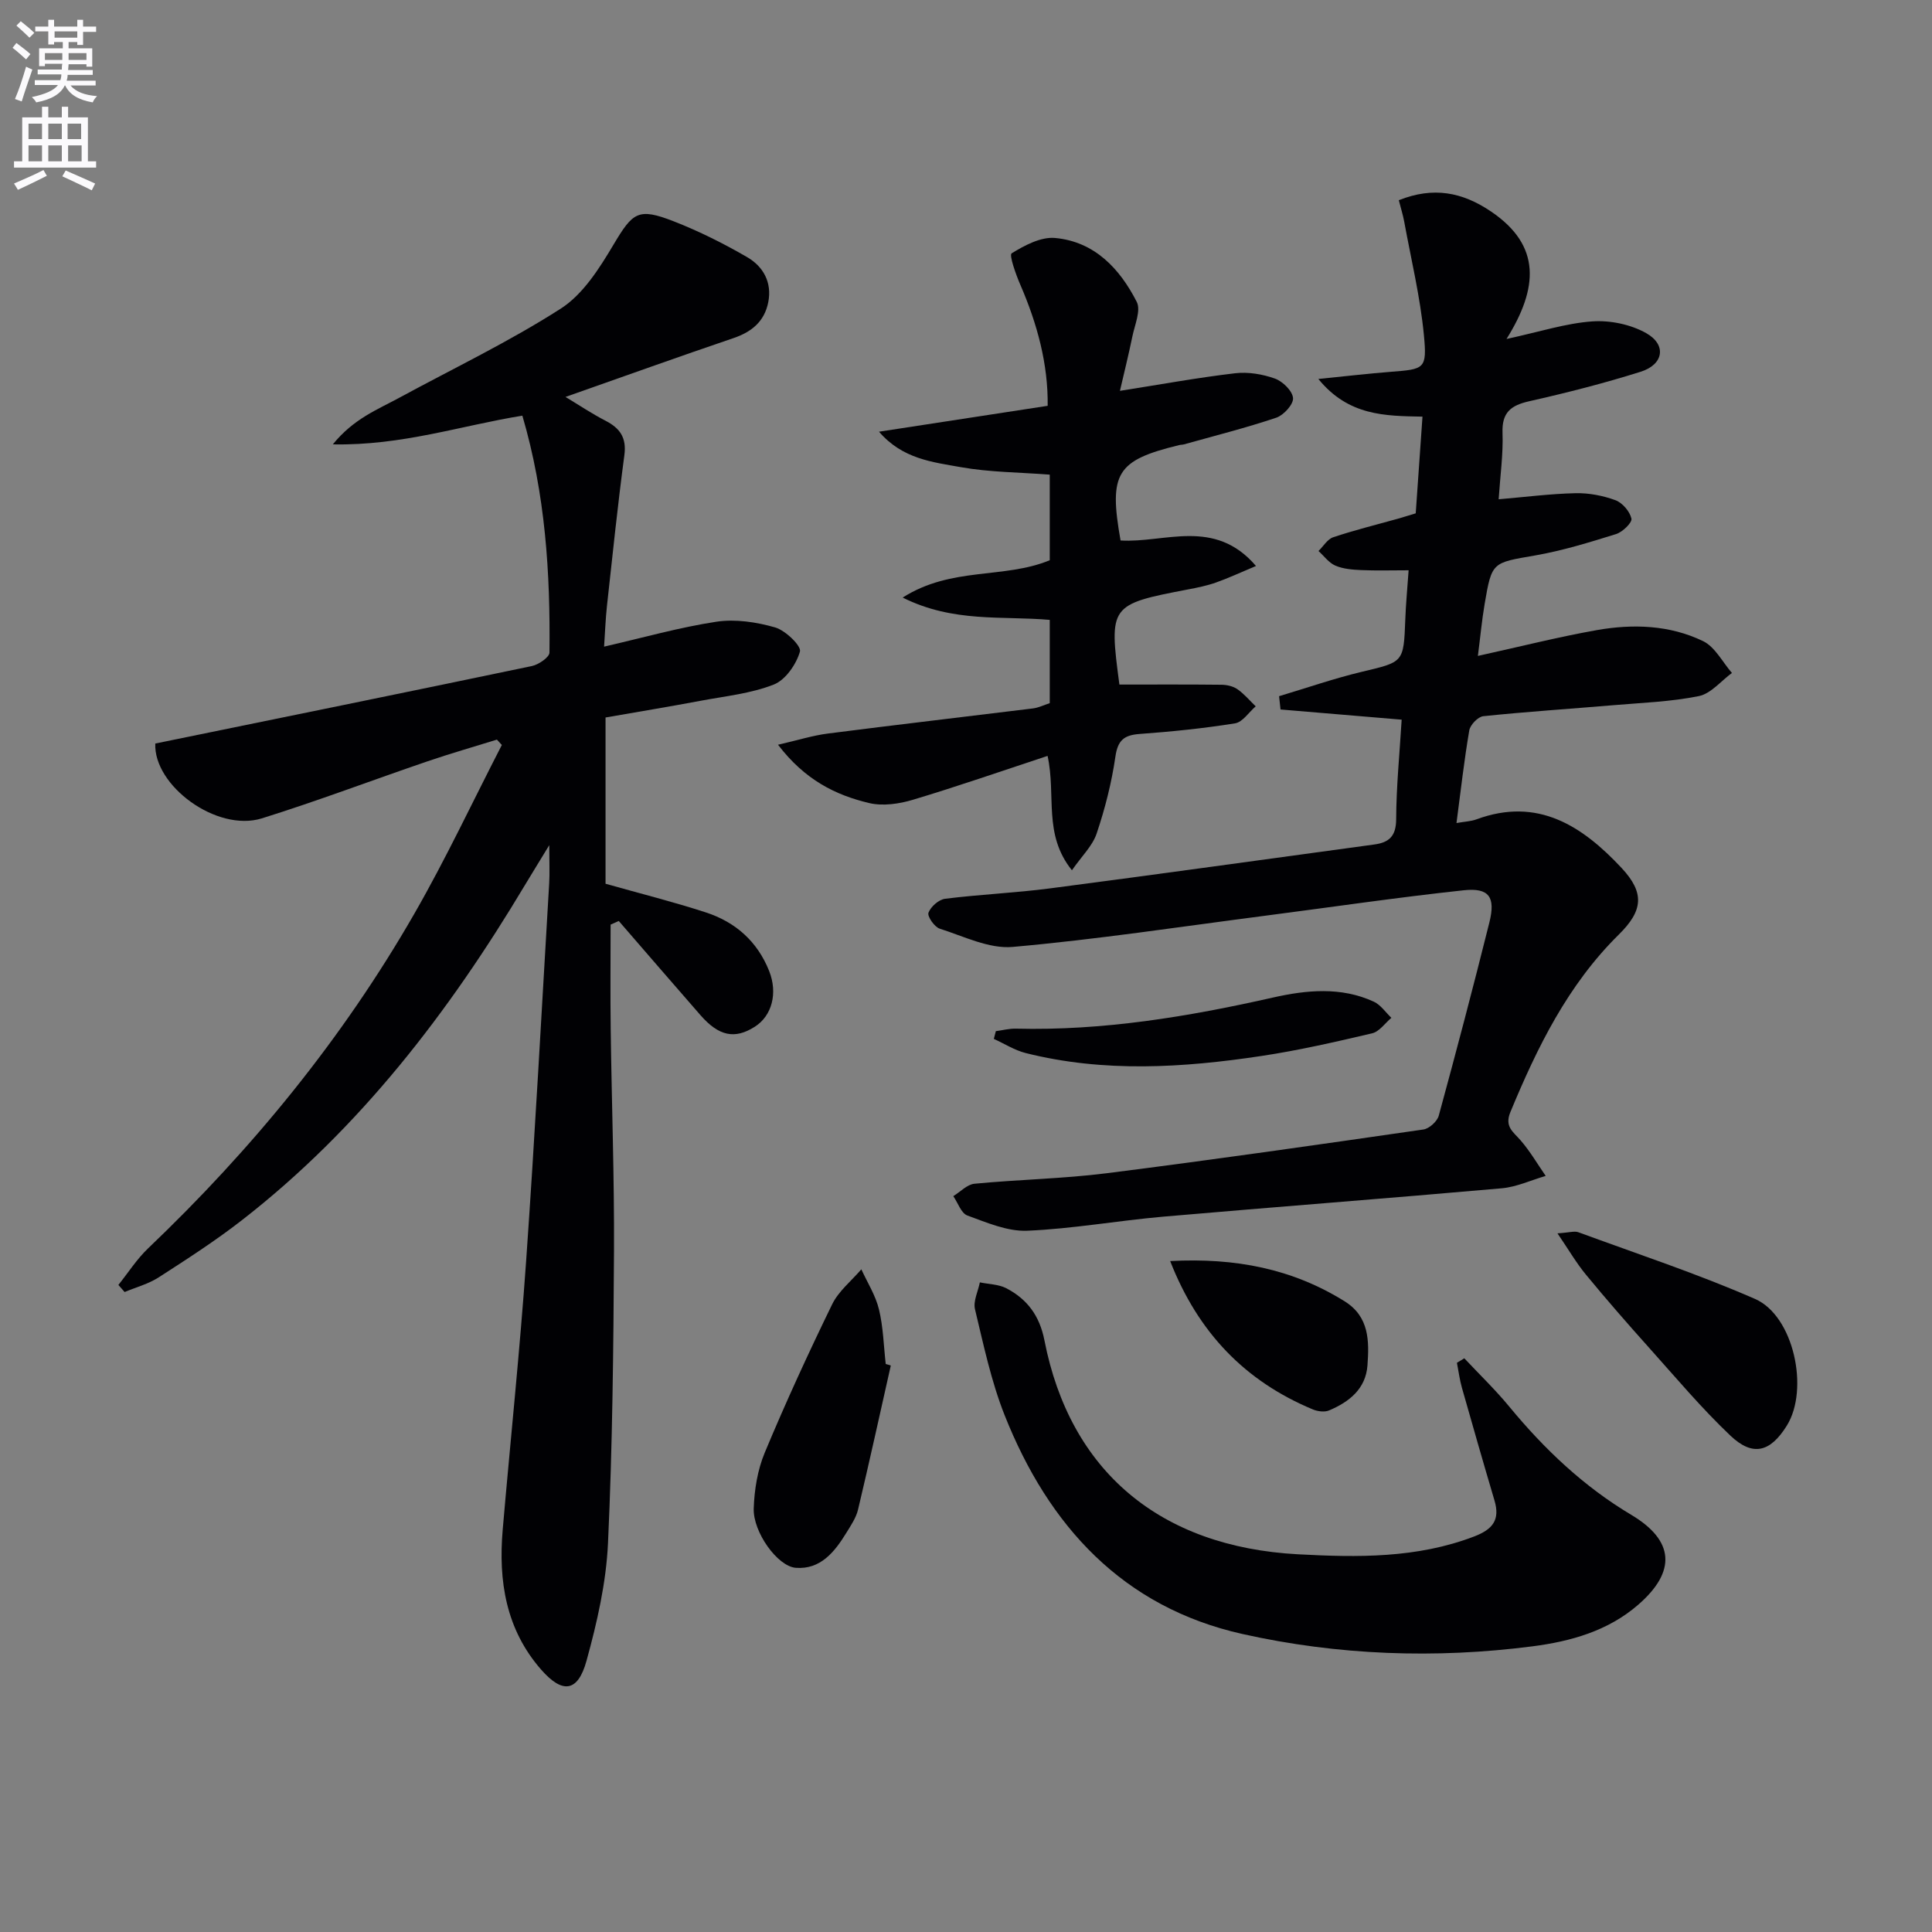
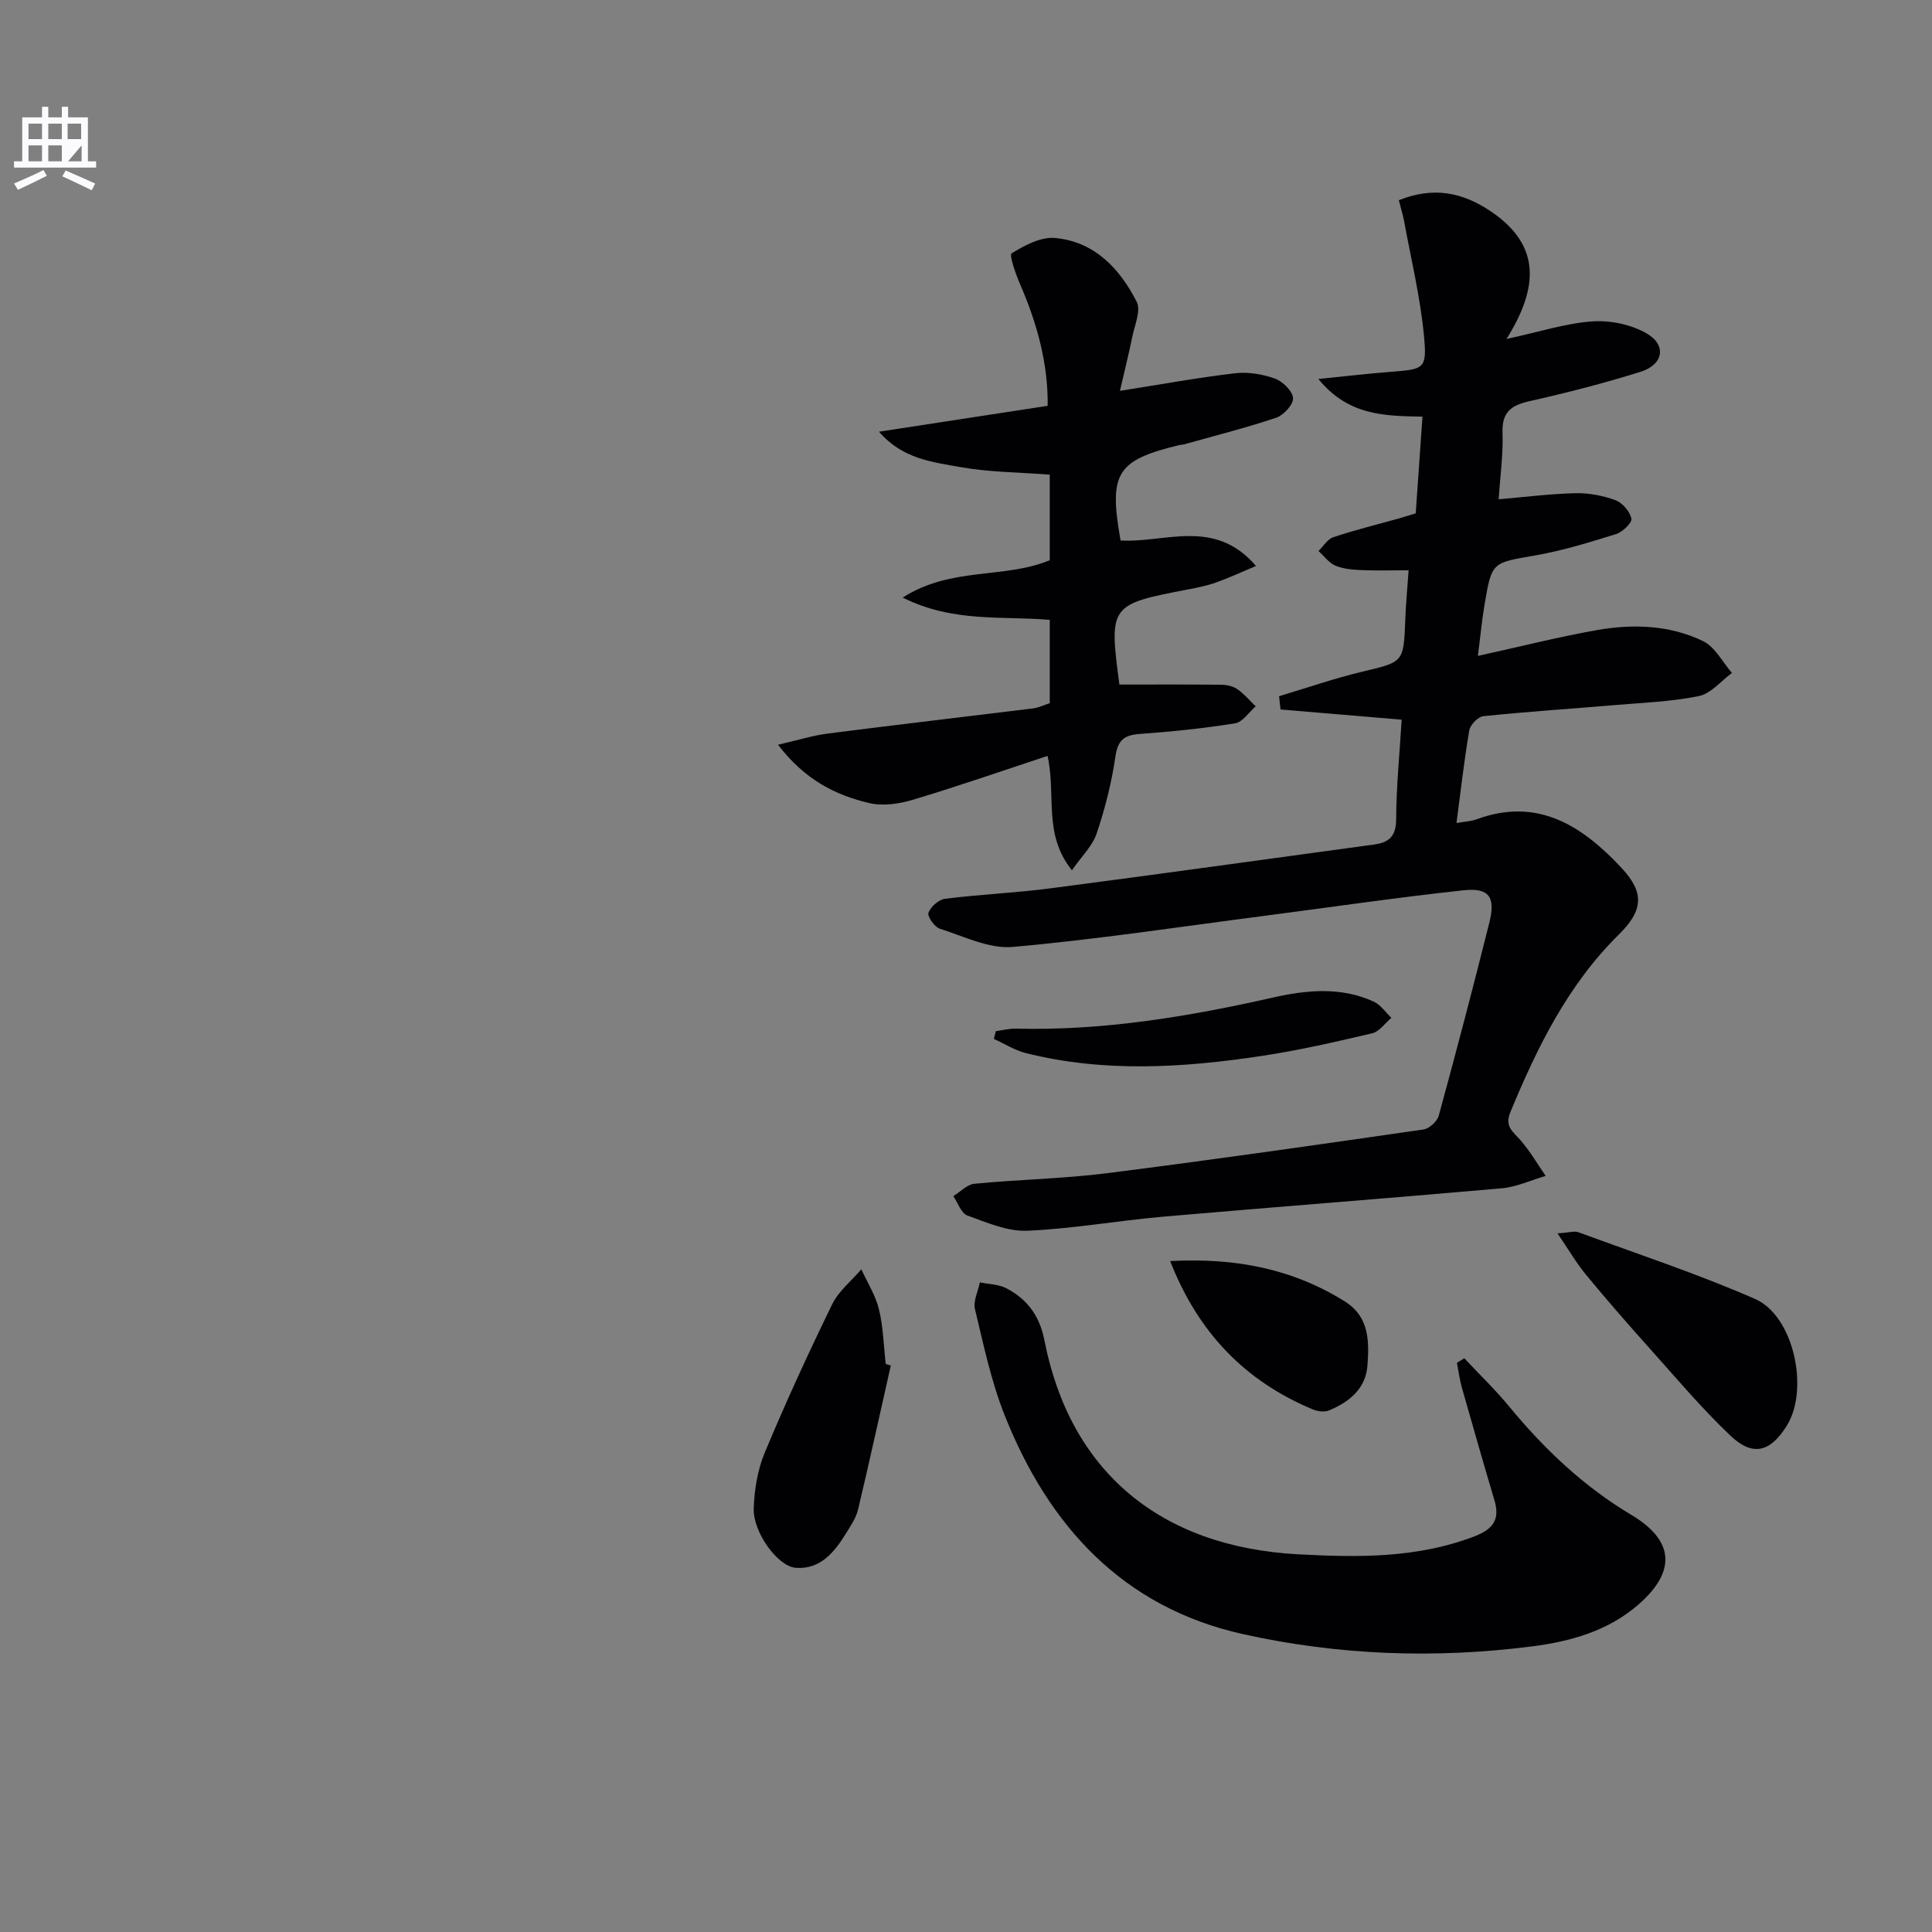
<svg xmlns="http://www.w3.org/2000/svg" enable-background="new 0 0 400 400" viewBox="0 0 400 400">
  <rect x="0" y="0" width="400" height="400" fill="#808080" stroke="none" />
-   <path d="m2.6 9.9.8-1c.9.7 1.9 1.4 2.9 2.3l-.9 1.1c-1.1-1-2-1.8-2.8-2.4zm.5 10.6c.9-2.1 1.6-4.3 2.3-6.7.4.2.8.4 1.3.6-.7 2.1-1.5 4.3-2.2 6.6zm.3-15.2.9-.9c1 .8 2 1.6 2.8 2.4l-1 1c-.9-.9-1.8-1.7-2.7-2.5zm12.6-1.2h1.2v1.4h2.7v1.1h-2.7v2.7h-1.2v-.6h-1.8v1.3h4.9v3.8h-1.2v-.5h-3.7c0 .4-.1.9-.1 1.2h5.1v1h-5.2c0 .5-.1.9-.2 1.2h6v1h-5.2c1.1 1.3 2.9 2 5.5 2.2-.4.4-.7.8-.9 1.3-2.9-.5-4.8-1.6-5.7-3.5h-.1c-.8 1.7-2.7 2.9-5.9 3.5-.2-.4-.6-.8-.9-1.1 2.8-.6 4.6-1.4 5.4-2.5h-4.8v-1h5.3c.1-.3.2-.7.2-1.2h-4.9v-1h5c0-.4 0-.8.1-1.2h-3.6v.5h-1.2v-3.7h4.9v-1.3h-1.8v.5h-1.2v-2.7h-2.7v-1h2.7v-1.4h1.2v1.4h4.8zm-6.7 8.3h3.6c0-.4 0-.9 0-1.4h-3.6zm1.9-4.6h4.8v-1.3h-4.7v1.3zm6.7 3.2h-3.7v1.4h3.7z" fill="#fbfafc" />
-   <path d="m8.7 22.1h1.3v2.2h2.8v-2.2h1.3v2.2h4.1v9.1h1.7v1.3h-17v-1.3h1.7v-9.1h4.1zm.3 13.1.7 1.2c-1.8.9-3.8 1.9-6 2.9-.2-.4-.5-.8-.8-1.3 2.3-1 4.4-1.9 6.1-2.8zm-3.1-6.4h2.8v-3.2h-2.8zm0 4.6h2.8v-3.3h-2.8zm4.1-4.6h2.8v-3.2h-2.8zm0 4.6h2.8v-3.3h-2.8zm3.6 1.9c2.1.9 4.1 1.8 6.1 2.7l-.7 1.4c-2.2-1.1-4.2-2-6.1-2.9zm3.2-9.7h-2.8v3.2h2.8zm-2.7 7.8h2.8v-3.3h-2.8z" fill="#fbfafc" />
+   <path d="m8.7 22.1h1.3v2.2h2.8v-2.2h1.3v2.2h4.1v9.1h1.7v1.3h-17v-1.3h1.7v-9.1h4.1zm.3 13.1.7 1.2c-1.8.9-3.8 1.9-6 2.9-.2-.4-.5-.8-.8-1.3 2.3-1 4.4-1.9 6.1-2.8zm-3.1-6.4h2.8v-3.2h-2.8zm0 4.6h2.8v-3.3h-2.8zm4.1-4.6h2.8v-3.2h-2.8zm0 4.6h2.8v-3.3h-2.8zm3.6 1.9c2.1.9 4.1 1.8 6.1 2.7l-.7 1.4c-2.2-1.1-4.2-2-6.1-2.9zm3.2-9.7h-2.8v3.2h2.8zm-2.7 7.8h2.8v-3.3z" fill="#fbfafc" />
  <g fill="#010104">
-     <path d="m32.15 153.94c26.32-5.39 52.16-10.64 77.96-16.04 1.4-.29 3.64-1.82 3.65-2.79.19-16.47-.84-32.83-5.61-49.05-12.75 2.06-24.91 6.22-39.24 5.94 4.33-5.33 9.24-7.19 13.72-9.63 11.21-6.09 22.77-11.61 33.48-18.48 4.6-2.95 7.99-8.33 10.9-13.22 4-6.7 5.07-7.75 12.52-4.83 5.22 2.04 10.3 4.58 15.16 7.4 3.33 1.93 5.18 5.22 4.37 9.33-.79 3.97-3.4 6.14-7.2 7.43-11.42 3.88-22.78 7.96-34.78 12.18 2.77 1.67 5.44 3.46 8.27 4.92 3.01 1.55 4.4 3.51 3.92 7.13-1.38 10.36-2.46 20.77-3.6 31.16-.3 2.76-.4 5.54-.6 8.49 8.1-1.86 15.61-4 23.26-5.16 3.93-.59 8.28.07 12.15 1.18 2.14.62 5.47 3.84 5.14 5-.76 2.65-2.99 5.87-5.42 6.83-4.72 1.86-9.98 2.39-15.04 3.34-6.5 1.22-13.02 2.3-19.79 3.48v34.42c7.14 2.02 14.03 3.74 20.78 5.94 6.12 1.99 10.67 6.01 13.1 12.14 1.81 4.57.58 9.26-2.97 11.52-4.15 2.65-7.46 1.97-11.29-2.43-5.65-6.47-11.26-12.97-16.88-19.46-.56.25-1.13.5-1.69.75 0 7.24-.08 14.48.02 21.72.2 15.31.76 30.63.68 45.94-.11 20.14-.31 40.3-1.24 60.41-.38 8.18-2.26 16.42-4.45 24.35-1.79 6.5-4.97 6.88-9.39 1.83-7.3-8.33-8.88-18.36-7.96-28.98 1.6-18.54 3.55-37.06 4.85-55.62 1.83-26.04 3.22-52.11 4.77-78.16.13-2.15.02-4.32.02-7.94-2.08 3.42-3.56 5.81-5.01 8.22-15.74 26.34-34.19 50.41-58.59 69.4-5.5 4.28-11.39 8.08-17.26 11.86-2.12 1.37-4.7 2.05-7.06 3.04-.43-.49-.86-.98-1.29-1.47 2.04-2.54 3.81-5.34 6.15-7.57 21.58-20.58 40.3-43.46 55.15-69.33 6.52-11.35 12.09-23.25 18.09-34.89-.34-.37-.68-.74-1.02-1.11-4.78 1.49-9.59 2.86-14.33 4.48-11.46 3.91-22.8 8.22-34.36 11.83-9.35 2.88-22.42-6.8-22.04-15.5z" />
    <path d="m291.64 118.07c-3.57 0-6.7.1-9.83-.04-1.8-.08-3.71-.23-5.33-.92-1.35-.58-2.35-1.99-3.5-3.03 1.01-.98 1.85-2.45 3.05-2.85 4.39-1.47 8.9-2.58 13.37-3.83 1.09-.31 2.18-.66 3.71-1.12.46-6.53.91-13.09 1.4-20.02-7.77-.15-15.31-.14-21.56-7.8 5.72-.57 10.35-1.12 15-1.48 6.98-.55 7.53-.55 6.85-7.64-.76-7.87-2.64-15.63-4.07-23.43-.26-1.42-.7-2.8-1.12-4.46 7.14-2.85 13.15-1.69 19.12 2.36 10.4 7.05 9.76 15.83 3.18 26.37 6.94-1.5 12.31-3.26 17.77-3.64 3.69-.26 7.96.63 11.16 2.44 4.26 2.41 3.6 6.49-1.14 7.98-7.58 2.39-15.32 4.36-23.08 6.11-3.81.86-5.69 2.31-5.54 6.54.16 4.43-.48 8.89-.8 13.76 5.51-.47 10.71-1.14 15.93-1.26 2.76-.06 5.66.5 8.25 1.45 1.45.54 2.98 2.33 3.31 3.81.19.82-1.83 2.78-3.17 3.2-5.52 1.72-11.09 3.44-16.77 4.43-8.87 1.54-8.96 1.28-10.45 10.04-.58 3.39-.89 6.82-1.4 10.76 8.61-1.89 16.59-3.92 24.67-5.35 7.46-1.31 15.06-1.05 21.96 2.29 2.47 1.2 4.01 4.33 5.97 6.59-2.27 1.66-4.35 4.28-6.86 4.79-5.82 1.18-11.84 1.38-17.78 1.89-8.94.76-17.91 1.34-26.83 2.27-1.1.11-2.71 1.78-2.91 2.93-1.06 6.18-1.76 12.43-2.65 19.19 1.69-.3 3-.34 4.16-.77 12.7-4.68 21.92 1.41 30.01 10.06 4.83 5.17 4.46 8.85-.56 13.8-10.55 10.4-16.88 23.31-22.45 36.75-1.25 3.02.56 4.07 2.09 5.83 1.97 2.26 3.5 4.91 5.22 7.39-3.02.88-6 2.28-9.07 2.56-23.34 2.07-46.7 3.84-70.04 5.87-9.43.82-18.8 2.52-28.24 2.92-4.09.17-8.37-1.69-12.38-3.15-1.29-.47-1.96-2.62-2.92-4.01 1.46-.89 2.86-2.43 4.39-2.57 9.1-.88 18.28-1.03 27.33-2.17 21.9-2.77 43.75-5.9 65.6-9.06 1.21-.17 2.86-1.67 3.19-2.86 3.63-13.3 7.14-26.63 10.48-40.01 1.31-5.25-.05-7.22-5.3-6.66-13.86 1.49-27.66 3.53-41.49 5.32-17.29 2.24-34.54 4.87-51.89 6.41-4.9.44-10.14-2.2-15.12-3.78-1.09-.35-2.61-2.55-2.33-3.3.47-1.26 2.14-2.73 3.45-2.89 7.24-.91 14.55-1.21 21.79-2.16 22.38-2.92 44.72-6.04 67.08-9.08 3.02-.41 4.49-1.7 4.51-5.2.03-6.79.71-13.58 1.14-20.64-8.64-.73-16.86-1.42-25.08-2.11-.1-.92-.2-1.84-.3-2.75 5.72-1.71 11.38-3.68 17.17-5.06 8.6-2.05 8.62-1.87 8.96-10.8.11-3.16.42-6.31.69-10.21z" />
    <path d="m231.76 141.73c7.33 0 14.23-.04 21.12.04 1.12.01 2.42.3 3.31.92 1.41.98 2.54 2.35 3.79 3.55-1.42 1.22-2.71 3.27-4.28 3.52-6.54 1.05-13.16 1.72-19.77 2.2-3.21.24-4.51 1.3-5 4.7-.78 5.39-2.14 10.74-3.88 15.91-.86 2.57-3.09 4.68-5.12 7.61-6-7.47-3.24-15.41-5.04-23.68-9.49 3.13-18.63 6.31-27.9 9.09-2.84.85-6.2 1.34-9.01.68-6.99-1.65-13.33-4.79-18.9-12.08 4.15-.95 7.17-1.91 10.26-2.31 14.17-1.82 28.35-3.46 42.53-5.21 1.13-.14 2.21-.68 3.47-1.09 0-5.67 0-11.27 0-17.24-9.86-.87-19.95.63-30.45-4.62 10.12-6.45 20.94-3.8 30.45-7.73 0-5.68 0-11.78 0-17.72-6.33-.49-12.46-.49-18.41-1.55-5.86-1.05-12.08-1.69-16.94-7.34 11.5-1.76 22.99-3.53 34.92-5.36.11-8.62-2.15-16.96-5.67-25.08-.93-2.14-2.34-6.15-1.79-6.49 2.68-1.65 6.05-3.45 8.99-3.18 8.17.75 13.4 6.34 16.91 13.23.9 1.77-.41 4.75-.9 7.14-.79 3.84-1.74 7.65-2.58 11.28 8.22-1.29 16-2.72 23.83-3.64 2.7-.32 5.69.18 8.26 1.1 1.61.58 3.63 2.55 3.75 4.04.1 1.3-1.94 3.54-3.47 4.06-6.28 2.11-12.72 3.73-19.11 5.52-.32.09-.67.07-.99.15-12.99 3.16-14.62 5.77-12.14 19.75 9.13.57 19.43-4.77 28.04 5.28-3.29 1.38-5.75 2.53-8.3 3.43-1.87.66-3.85 1.06-5.8 1.43-16.21 3.1-16.36 3.3-14.18 19.69z" />
    <path d="m303.17 281.22c3.12 3.33 6.43 6.51 9.33 10.03 7.26 8.8 15.4 16.52 25.25 22.39 8.9 5.31 9.36 11.7 1.45 18.58-6.28 5.47-14.04 7.62-21.95 8.64-20.1 2.59-40.27 1.85-59.98-2.55-24.8-5.54-40.17-22.38-49.27-45.3-2.79-7.03-4.36-14.56-6.14-21.95-.4-1.67.64-3.7 1.01-5.56 1.85.39 3.89.39 5.5 1.23 4.31 2.26 6.87 5.67 7.87 10.78 5.28 27.06 23.88 42.75 52.51 44.29 12.29.66 24.6.85 36.46-3.69 3.83-1.47 5.4-3.42 4.21-7.44-2.3-7.76-4.53-15.54-6.74-23.33-.48-1.69-.7-3.46-1.04-5.19.51-.31 1.02-.62 1.53-.93z" />
    <path d="m184.43 282.72c-2.24 9.94-4.42 19.9-6.78 29.82-.41 1.72-1.5 3.31-2.45 4.86-2.41 3.92-5.34 7.59-10.43 7.2-3.81-.29-8.88-7.42-8.72-12.28.13-3.88.79-7.97 2.27-11.53 4.33-10.39 9.04-20.63 13.97-30.75 1.34-2.74 3.99-4.85 6.04-7.24 1.26 2.75 2.95 5.4 3.65 8.29.89 3.67.97 7.53 1.4 11.31.37.09.71.21 1.05.32z" />
    <path d="m322.46 255.35c2.44-.15 3.5-.53 4.32-.23 12.24 4.5 24.67 8.6 36.6 13.82 8 3.51 11.24 18.68 6.57 26.21-3.41 5.49-7.03 6.5-11.68 2.09-5.99-5.68-11.34-12.06-16.86-18.22-4.43-4.94-8.79-9.94-13.01-15.06-2.01-2.42-3.61-5.19-5.94-8.61z" />
    <path d="m242.27 261.09c13.52-.72 25.34 1.6 36.15 8.35 5.1 3.19 5.06 8.24 4.7 13.24-.35 4.87-3.78 7.57-7.94 9.33-.94.4-2.36.21-3.36-.2-14.04-5.85-23.75-15.89-29.55-30.72z" />
    <path d="m206.18 213.49c1.39-.18 2.78-.56 4.16-.52 18.04.45 35.65-2.47 53.17-6.43 6.94-1.57 14.12-2.29 20.93.85 1.42.66 2.43 2.2 3.63 3.34-1.32 1.11-2.49 2.86-4 3.21-7.57 1.78-15.17 3.52-22.85 4.68-16.3 2.46-32.65 3.48-48.87-.6-2.3-.58-4.4-1.94-6.59-2.93.14-.54.28-1.07.42-1.6z" />
  </g>
</svg>